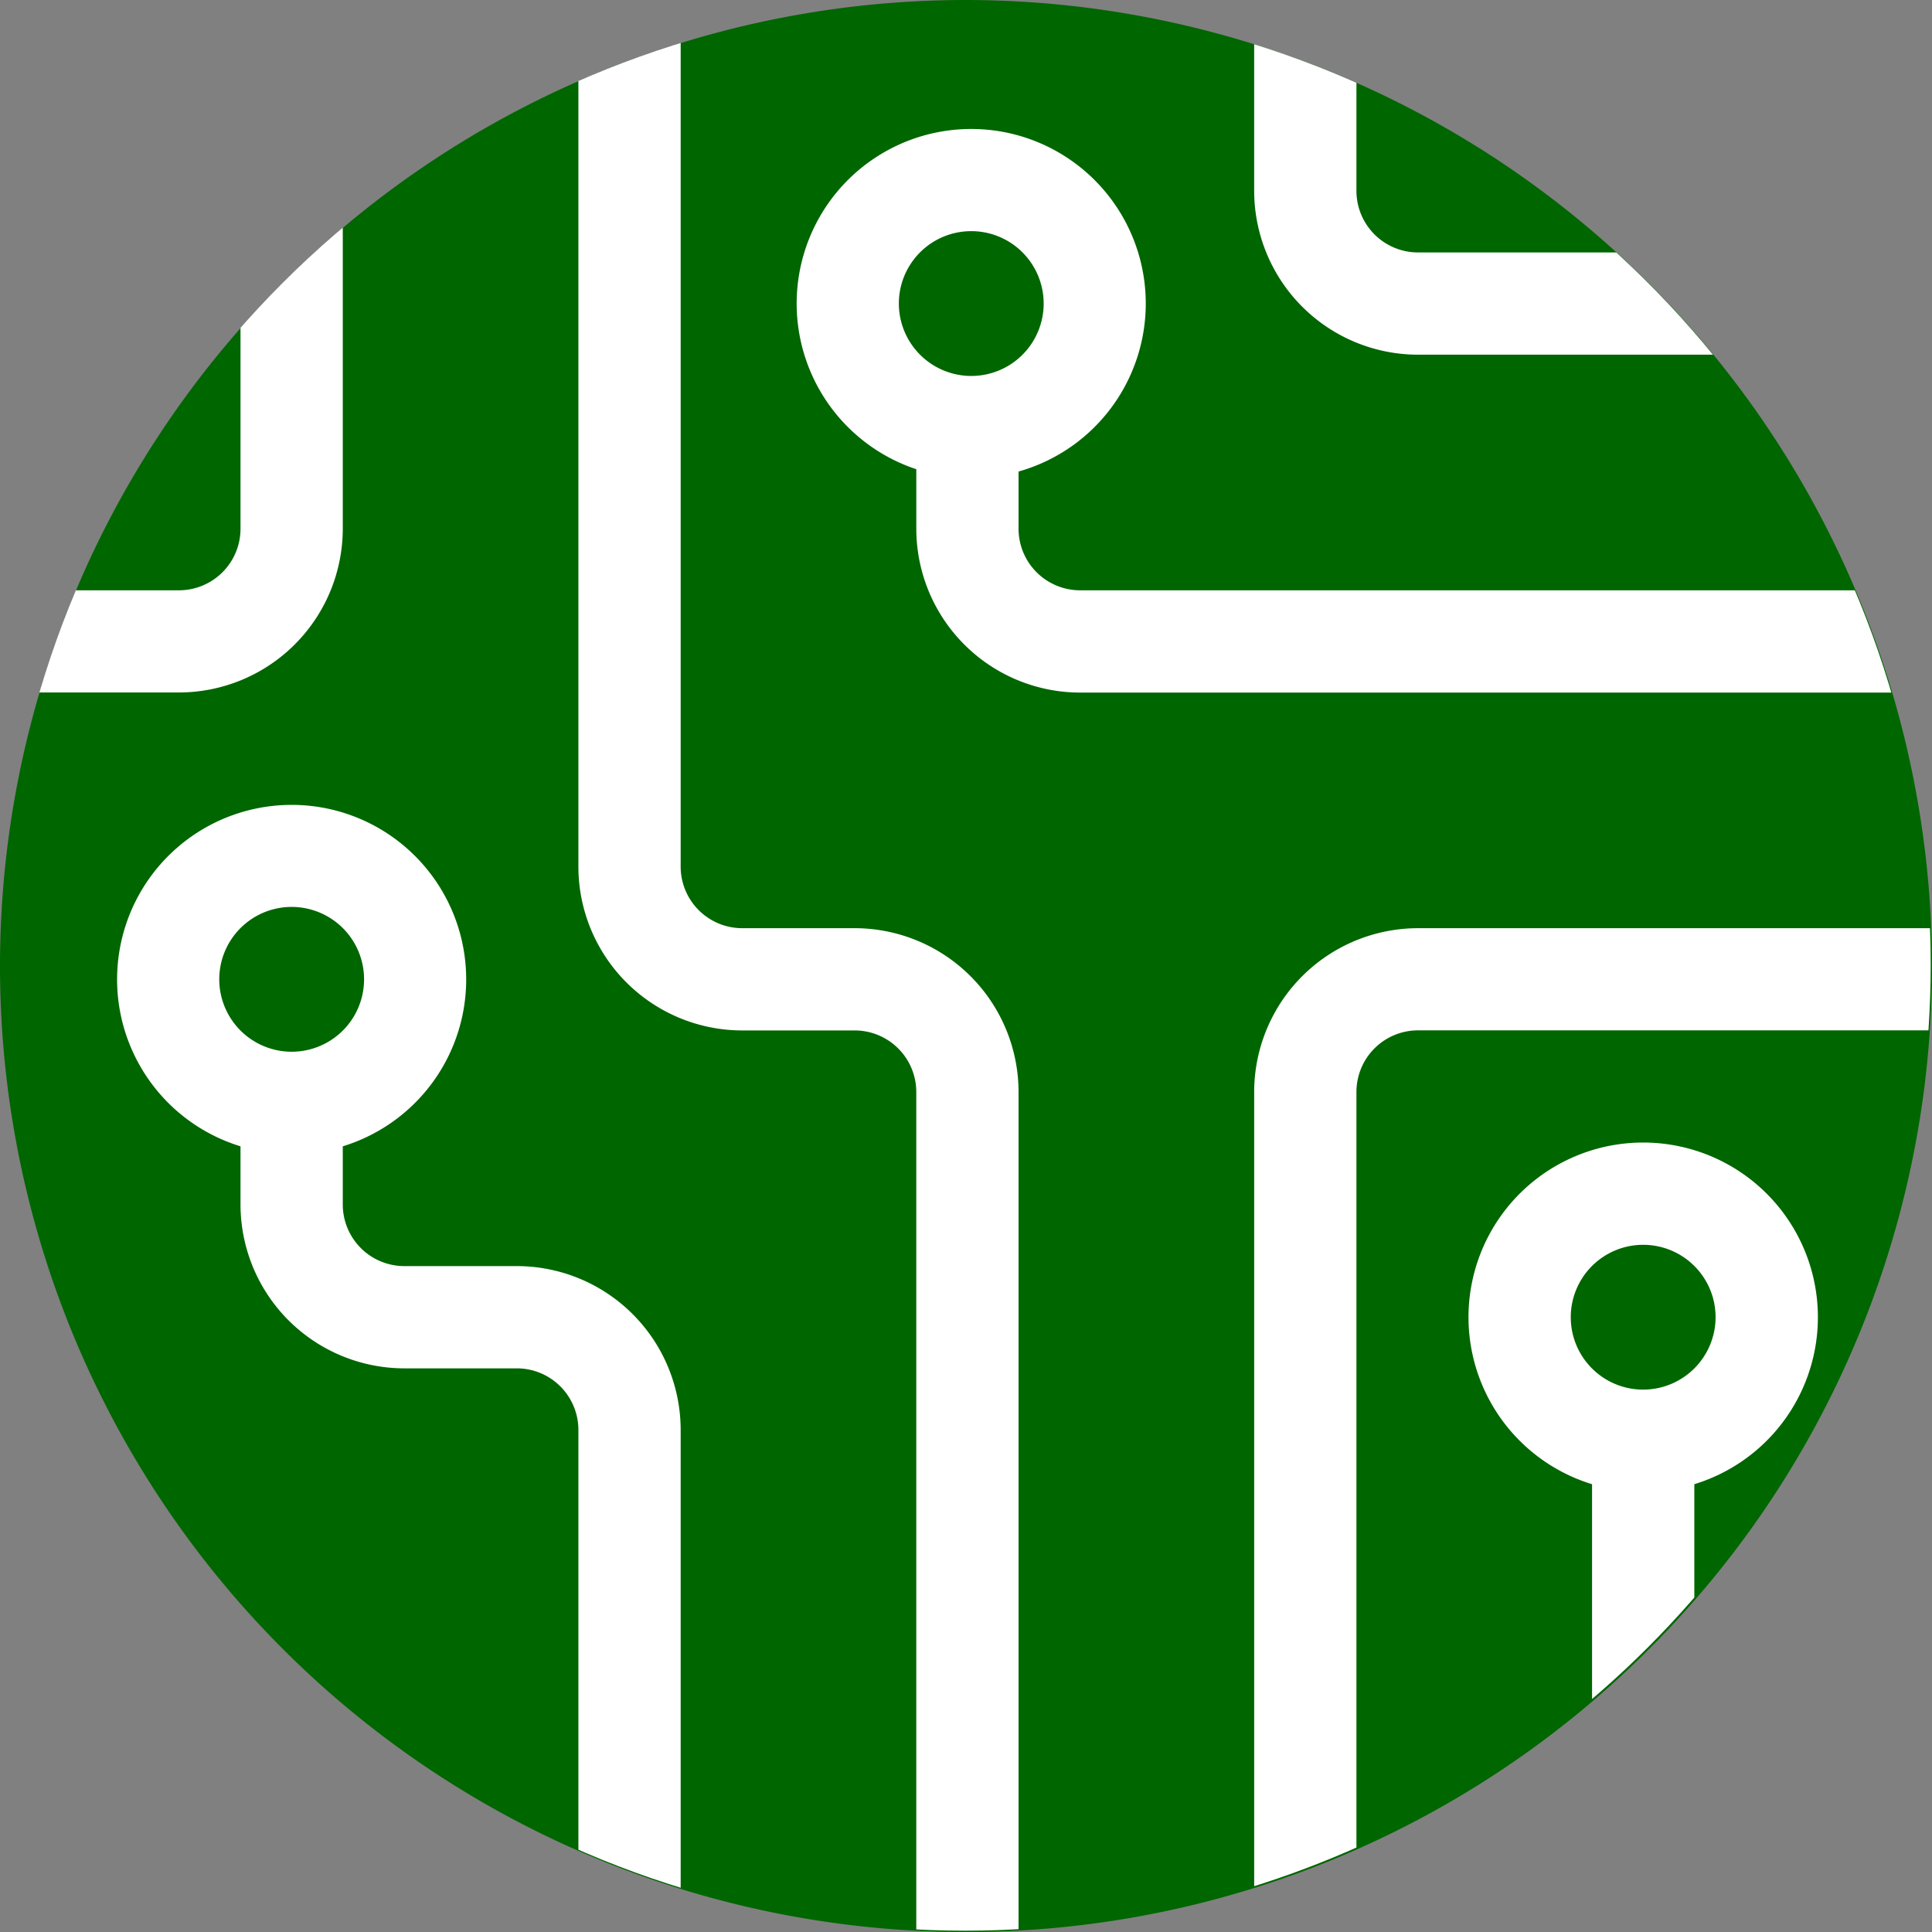
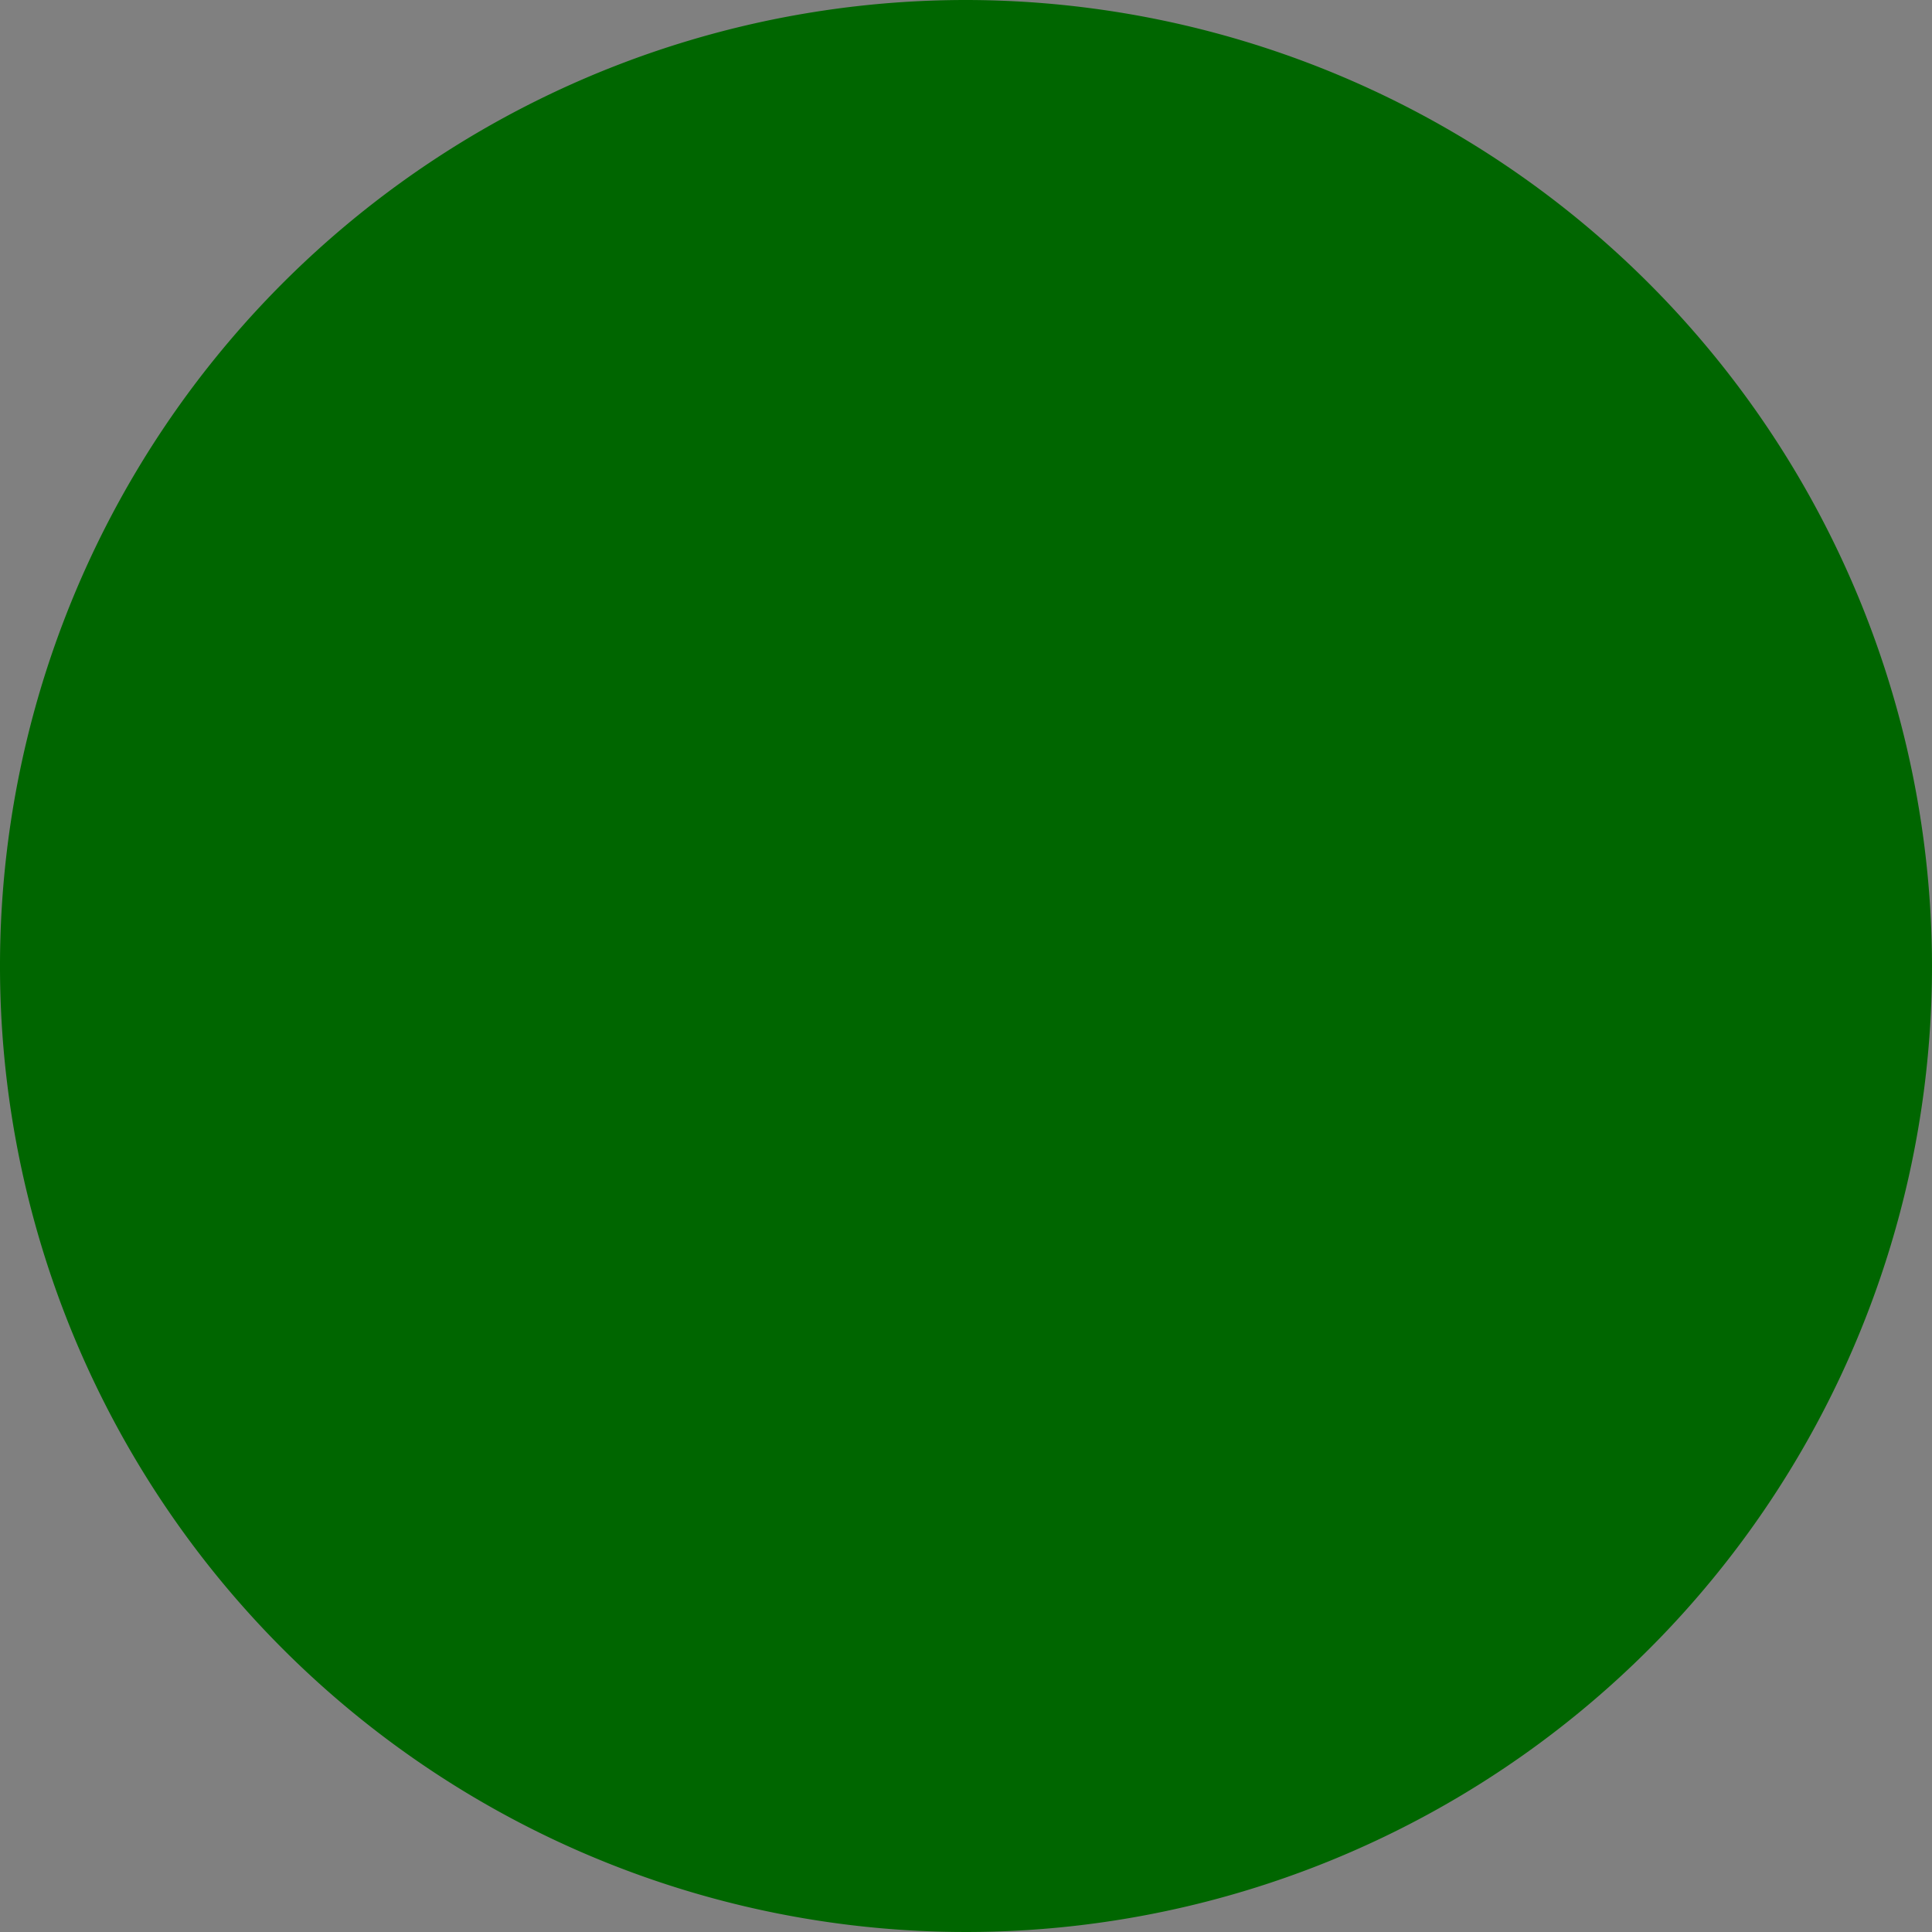
<svg xmlns="http://www.w3.org/2000/svg" width="94.082" height="94.082" viewBox="0 0 94.082 94.082">
  <rect x="0" y="0" width="94.082" height="94.082" fill="#808080" stroke="none" />
  <defs>
    <clipPath id="a">
-       <path d="M47.009,94.019A47.009,47.009,0,1,1,94.019,47.01,47.062,47.062,0,0,1,47.009,94.019Z" fill="none" />
-     </clipPath>
+       </clipPath>
  </defs>
  <g transform="translate(47.041 47.041)">
    <g transform="translate(-47.041 -47.041)">
      <path d="M47.041,0A47.041,47.041,0,1,0,94.082,47.04,47.093,47.093,0,0,0,47.041,0Z" fill="#060" />
      <g clip-path="url(#a)">
-         <path d="M-18.706,22.731a8.514,8.514,0,0,0-8.506,8.5,8.514,8.514,0,0,0,8.506,8.505,8.519,8.519,0,0,0,8.132-6.015H8.717a7.984,7.984,0,0,0,7.975-7.974V-1.521h-4.98V25.752a3,3,0,0,1-2.995,2.994H-10.574A8.519,8.519,0,0,0-18.706,22.731Zm0,12.031a3.53,3.53,0,0,1-3.526-3.526,3.53,3.53,0,0,1,3.526-3.526,3.53,3.53,0,0,1,3.526,3.526A3.53,3.53,0,0,1-18.706,34.762Z" fill="#fff" />
        <path d="M80.018,55.638a8.505,8.505,0,0,0-2.49,16.638V97.2h4.98V72.276a8.505,8.505,0,0,0-2.49-16.638Zm0,12.032a3.526,3.526,0,1,1,3.525-3.526A3.53,3.53,0,0,1,80.018,67.67Z" fill="#fff" />
        <path d="M25.172,61.655H19.686a3,3,0,0,1-2.994-3V55.822a8.5,8.5,0,1,0-4.98,0v2.837a7.984,7.984,0,0,0,7.974,7.975h5.486a3,3,0,0,1,2.994,2.995V97.354h4.98V69.629A7.982,7.982,0,0,0,25.172,61.655ZM10.677,47.69A3.526,3.526,0,1,1,14.2,51.216,3.529,3.529,0,0,1,10.677,47.69Z" fill="#fff" />
-         <path d="M41.625,45.2H36.141a3,3,0,0,1-2.995-2.995V-1.521h-4.98V42.205a7.983,7.983,0,0,0,7.975,7.974h5.484a3,3,0,0,1,2.995,3V97.354H49.6V53.175A7.983,7.983,0,0,0,41.625,45.2Z" fill="#fff" />
-         <path d="M52.6,28.746a3,3,0,0,1-3-2.994v-2.79a8.5,8.5,0,1,0-4.979-.113v2.9A7.983,7.983,0,0,0,52.6,33.726h60.331v-4.98ZM43.771,14.782A3.526,3.526,0,1,1,47.3,18.308,3.53,3.53,0,0,1,43.771,14.782Z" fill="#fff" />
        <path d="M69.048,17.272H88.3a8.5,8.5,0,1,0,.09-4.979H69.048a3,3,0,0,1-2.994-3V-1.521h-4.98V9.3A7.984,7.984,0,0,0,69.048,17.272Zm27.424-5.864a3.525,3.525,0,1,1-3.526,3.525A3.529,3.529,0,0,1,96.472,11.408Z" fill="#fff" />
-         <path d="M61.074,53.175V97.354h4.98V53.175a3,3,0,0,1,2.994-3h43.878V45.2H69.048A7.984,7.984,0,0,0,61.074,53.175Z" fill="#fff" />
      </g>
    </g>
  </g>
</svg>